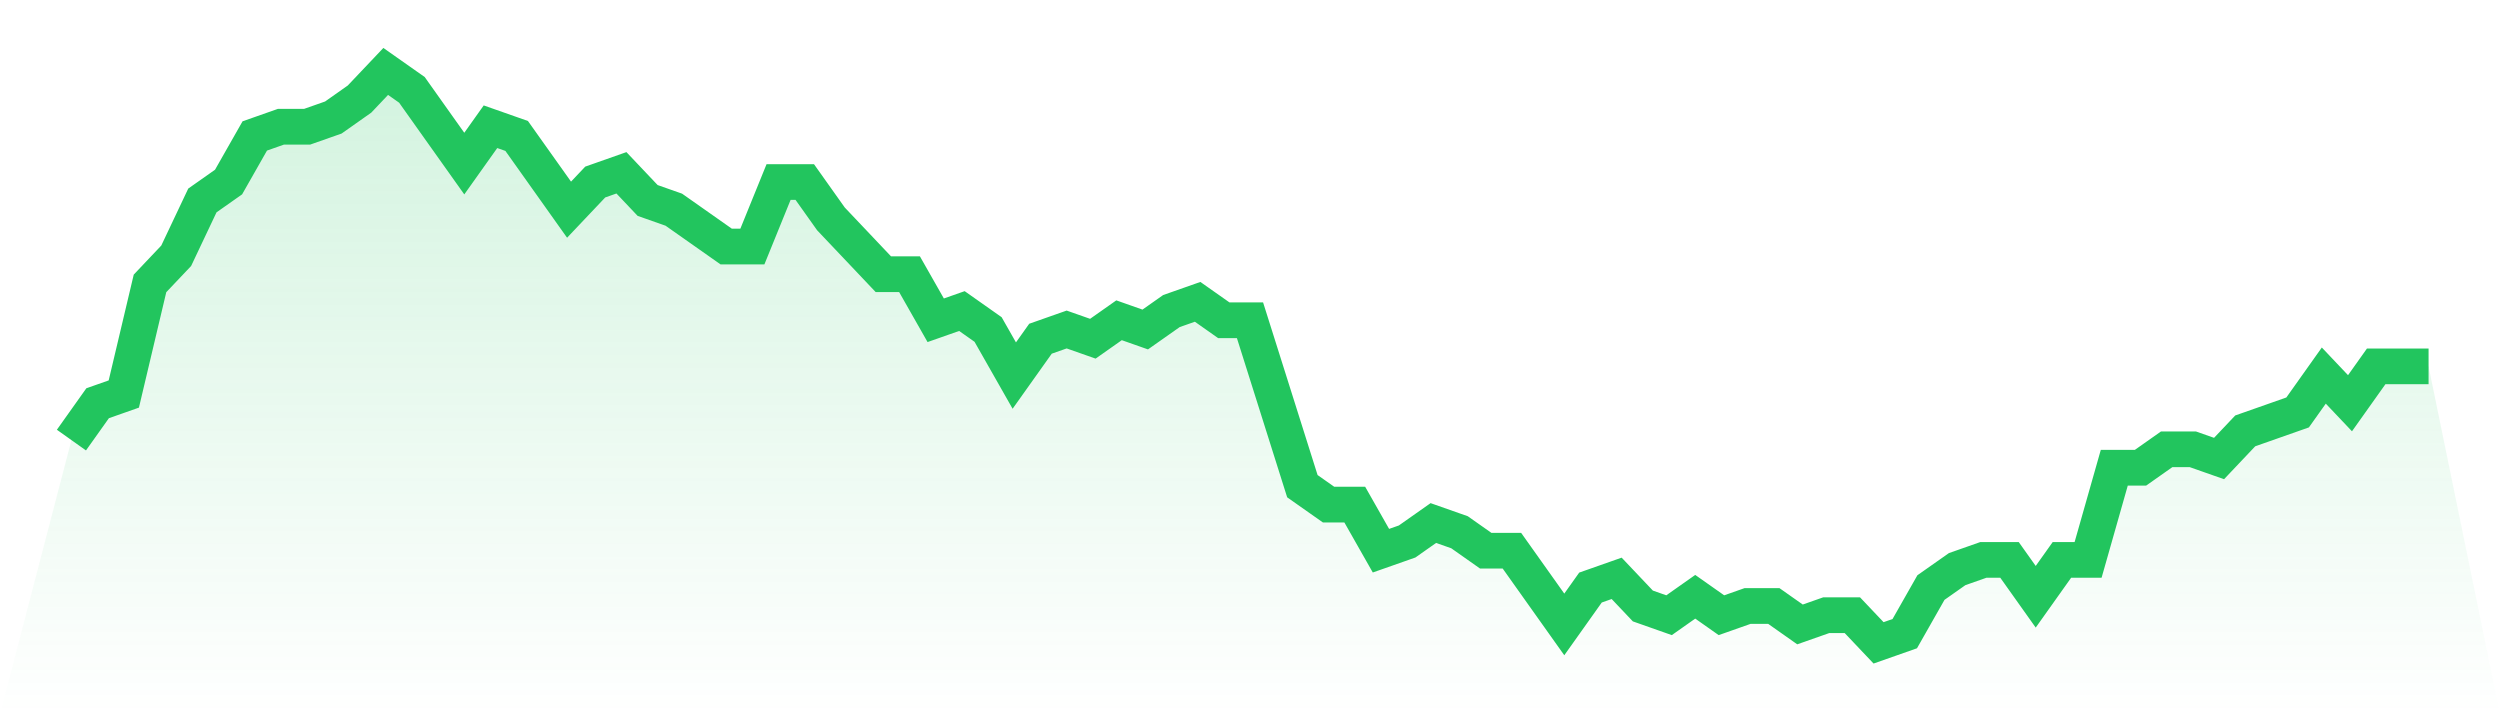
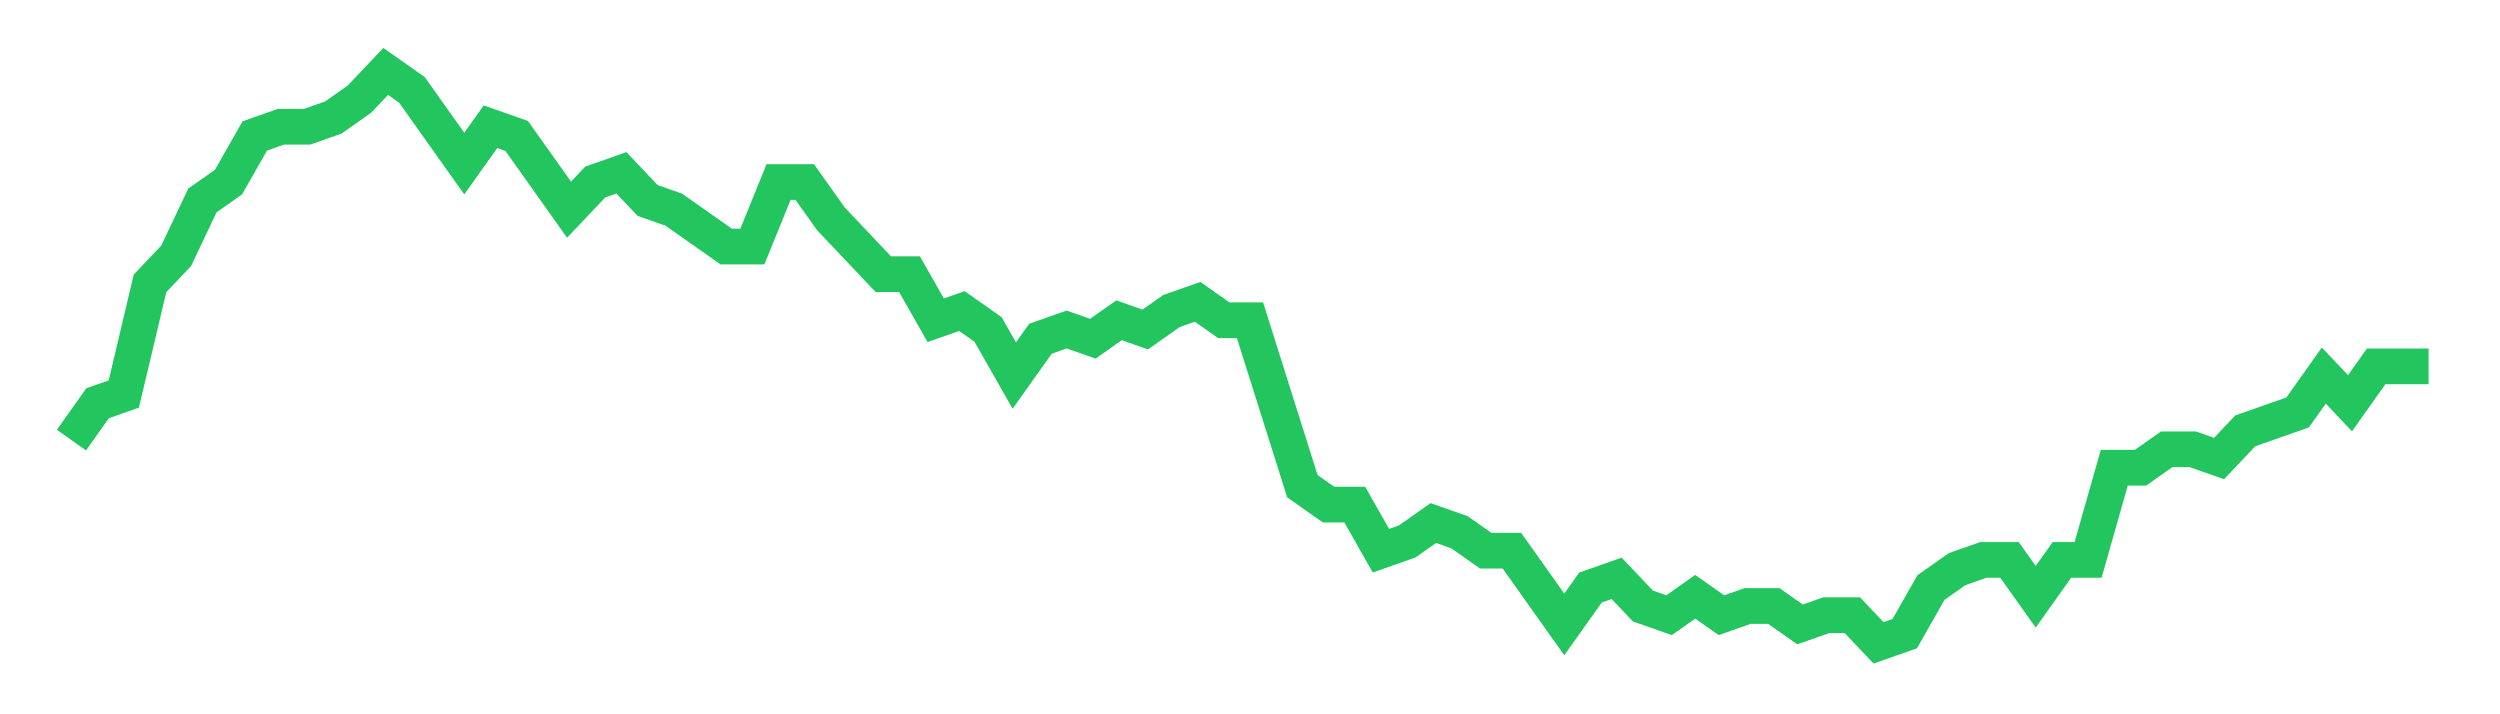
<svg xmlns="http://www.w3.org/2000/svg" viewBox="0 0 140 40">
  <defs>
    <linearGradient id="gradient" x1="0" x2="0" y1="0" y2="1">
      <stop offset="0%" stop-color="#22c55e" stop-opacity="0.2" />
      <stop offset="100%" stop-color="#22c55e" stop-opacity="0" />
    </linearGradient>
  </defs>
-   <path d="M4,24.645 L4,24.645 L5.467,22.581 L6.933,22.065 L8.4,15.871 L9.867,14.323 L11.333,11.226 L12.8,10.194 L14.267,7.613 L15.733,7.097 L17.2,7.097 L18.667,6.581 L20.133,5.548 L21.6,4 L23.067,5.032 L24.533,7.097 L26,9.161 L27.467,7.097 L28.933,7.613 L30.4,9.677 L31.867,11.742 L33.333,10.194 L34.8,9.677 L36.267,11.226 L37.733,11.742 L39.2,12.774 L40.667,13.806 L42.133,13.806 L43.6,10.194 L45.067,10.194 L46.533,12.258 L48,13.806 L49.467,15.355 L50.933,15.355 L52.4,17.935 L53.867,17.419 L55.333,18.452 L56.8,21.032 L58.267,18.968 L59.733,18.452 L61.2,18.968 L62.667,17.935 L64.133,18.452 L65.6,17.419 L67.067,16.903 L68.533,17.935 L70,17.935 L71.467,22.581 L72.933,27.226 L74.4,28.258 L75.867,28.258 L77.333,30.839 L78.8,30.323 L80.267,29.29 L81.733,29.806 L83.2,30.839 L84.667,30.839 L86.133,32.903 L87.6,34.968 L89.067,32.903 L90.533,32.387 L92,33.935 L93.467,34.452 L94.933,33.419 L96.4,34.452 L97.867,33.935 L99.333,33.935 L100.8,34.968 L102.267,34.452 L103.733,34.452 L105.2,36 L106.667,35.484 L108.133,32.903 L109.6,31.871 L111.067,31.355 L112.533,31.355 L114,33.419 L115.467,31.355 L116.933,31.355 L118.4,26.194 L119.867,26.194 L121.333,25.161 L122.8,25.161 L124.267,25.677 L125.733,24.129 L127.2,23.613 L128.667,23.097 L130.133,21.032 L131.6,22.581 L133.067,20.516 L134.533,20.516 L136,20.516 L140,40 L0,40 z" fill="url(#gradient)" />
  <path d="M4,24.645 L4,24.645 L5.467,22.581 L6.933,22.065 L8.4,15.871 L9.867,14.323 L11.333,11.226 L12.8,10.194 L14.267,7.613 L15.733,7.097 L17.2,7.097 L18.667,6.581 L20.133,5.548 L21.6,4 L23.067,5.032 L24.533,7.097 L26,9.161 L27.467,7.097 L28.933,7.613 L30.4,9.677 L31.867,11.742 L33.333,10.194 L34.8,9.677 L36.267,11.226 L37.733,11.742 L39.2,12.774 L40.667,13.806 L42.133,13.806 L43.6,10.194 L45.067,10.194 L46.533,12.258 L48,13.806 L49.467,15.355 L50.933,15.355 L52.4,17.935 L53.867,17.419 L55.333,18.452 L56.8,21.032 L58.267,18.968 L59.733,18.452 L61.2,18.968 L62.667,17.935 L64.133,18.452 L65.6,17.419 L67.067,16.903 L68.533,17.935 L70,17.935 L71.467,22.581 L72.933,27.226 L74.4,28.258 L75.867,28.258 L77.333,30.839 L78.8,30.323 L80.267,29.29 L81.733,29.806 L83.2,30.839 L84.667,30.839 L86.133,32.903 L87.6,34.968 L89.067,32.903 L90.533,32.387 L92,33.935 L93.467,34.452 L94.933,33.419 L96.4,34.452 L97.867,33.935 L99.333,33.935 L100.8,34.968 L102.267,34.452 L103.733,34.452 L105.2,36 L106.667,35.484 L108.133,32.903 L109.6,31.871 L111.067,31.355 L112.533,31.355 L114,33.419 L115.467,31.355 L116.933,31.355 L118.4,26.194 L119.867,26.194 L121.333,25.161 L122.8,25.161 L124.267,25.677 L125.733,24.129 L127.2,23.613 L128.667,23.097 L130.133,21.032 L131.6,22.581 L133.067,20.516 L134.533,20.516 L136,20.516" fill="none" stroke="#22c55e" stroke-width="2" />
</svg>